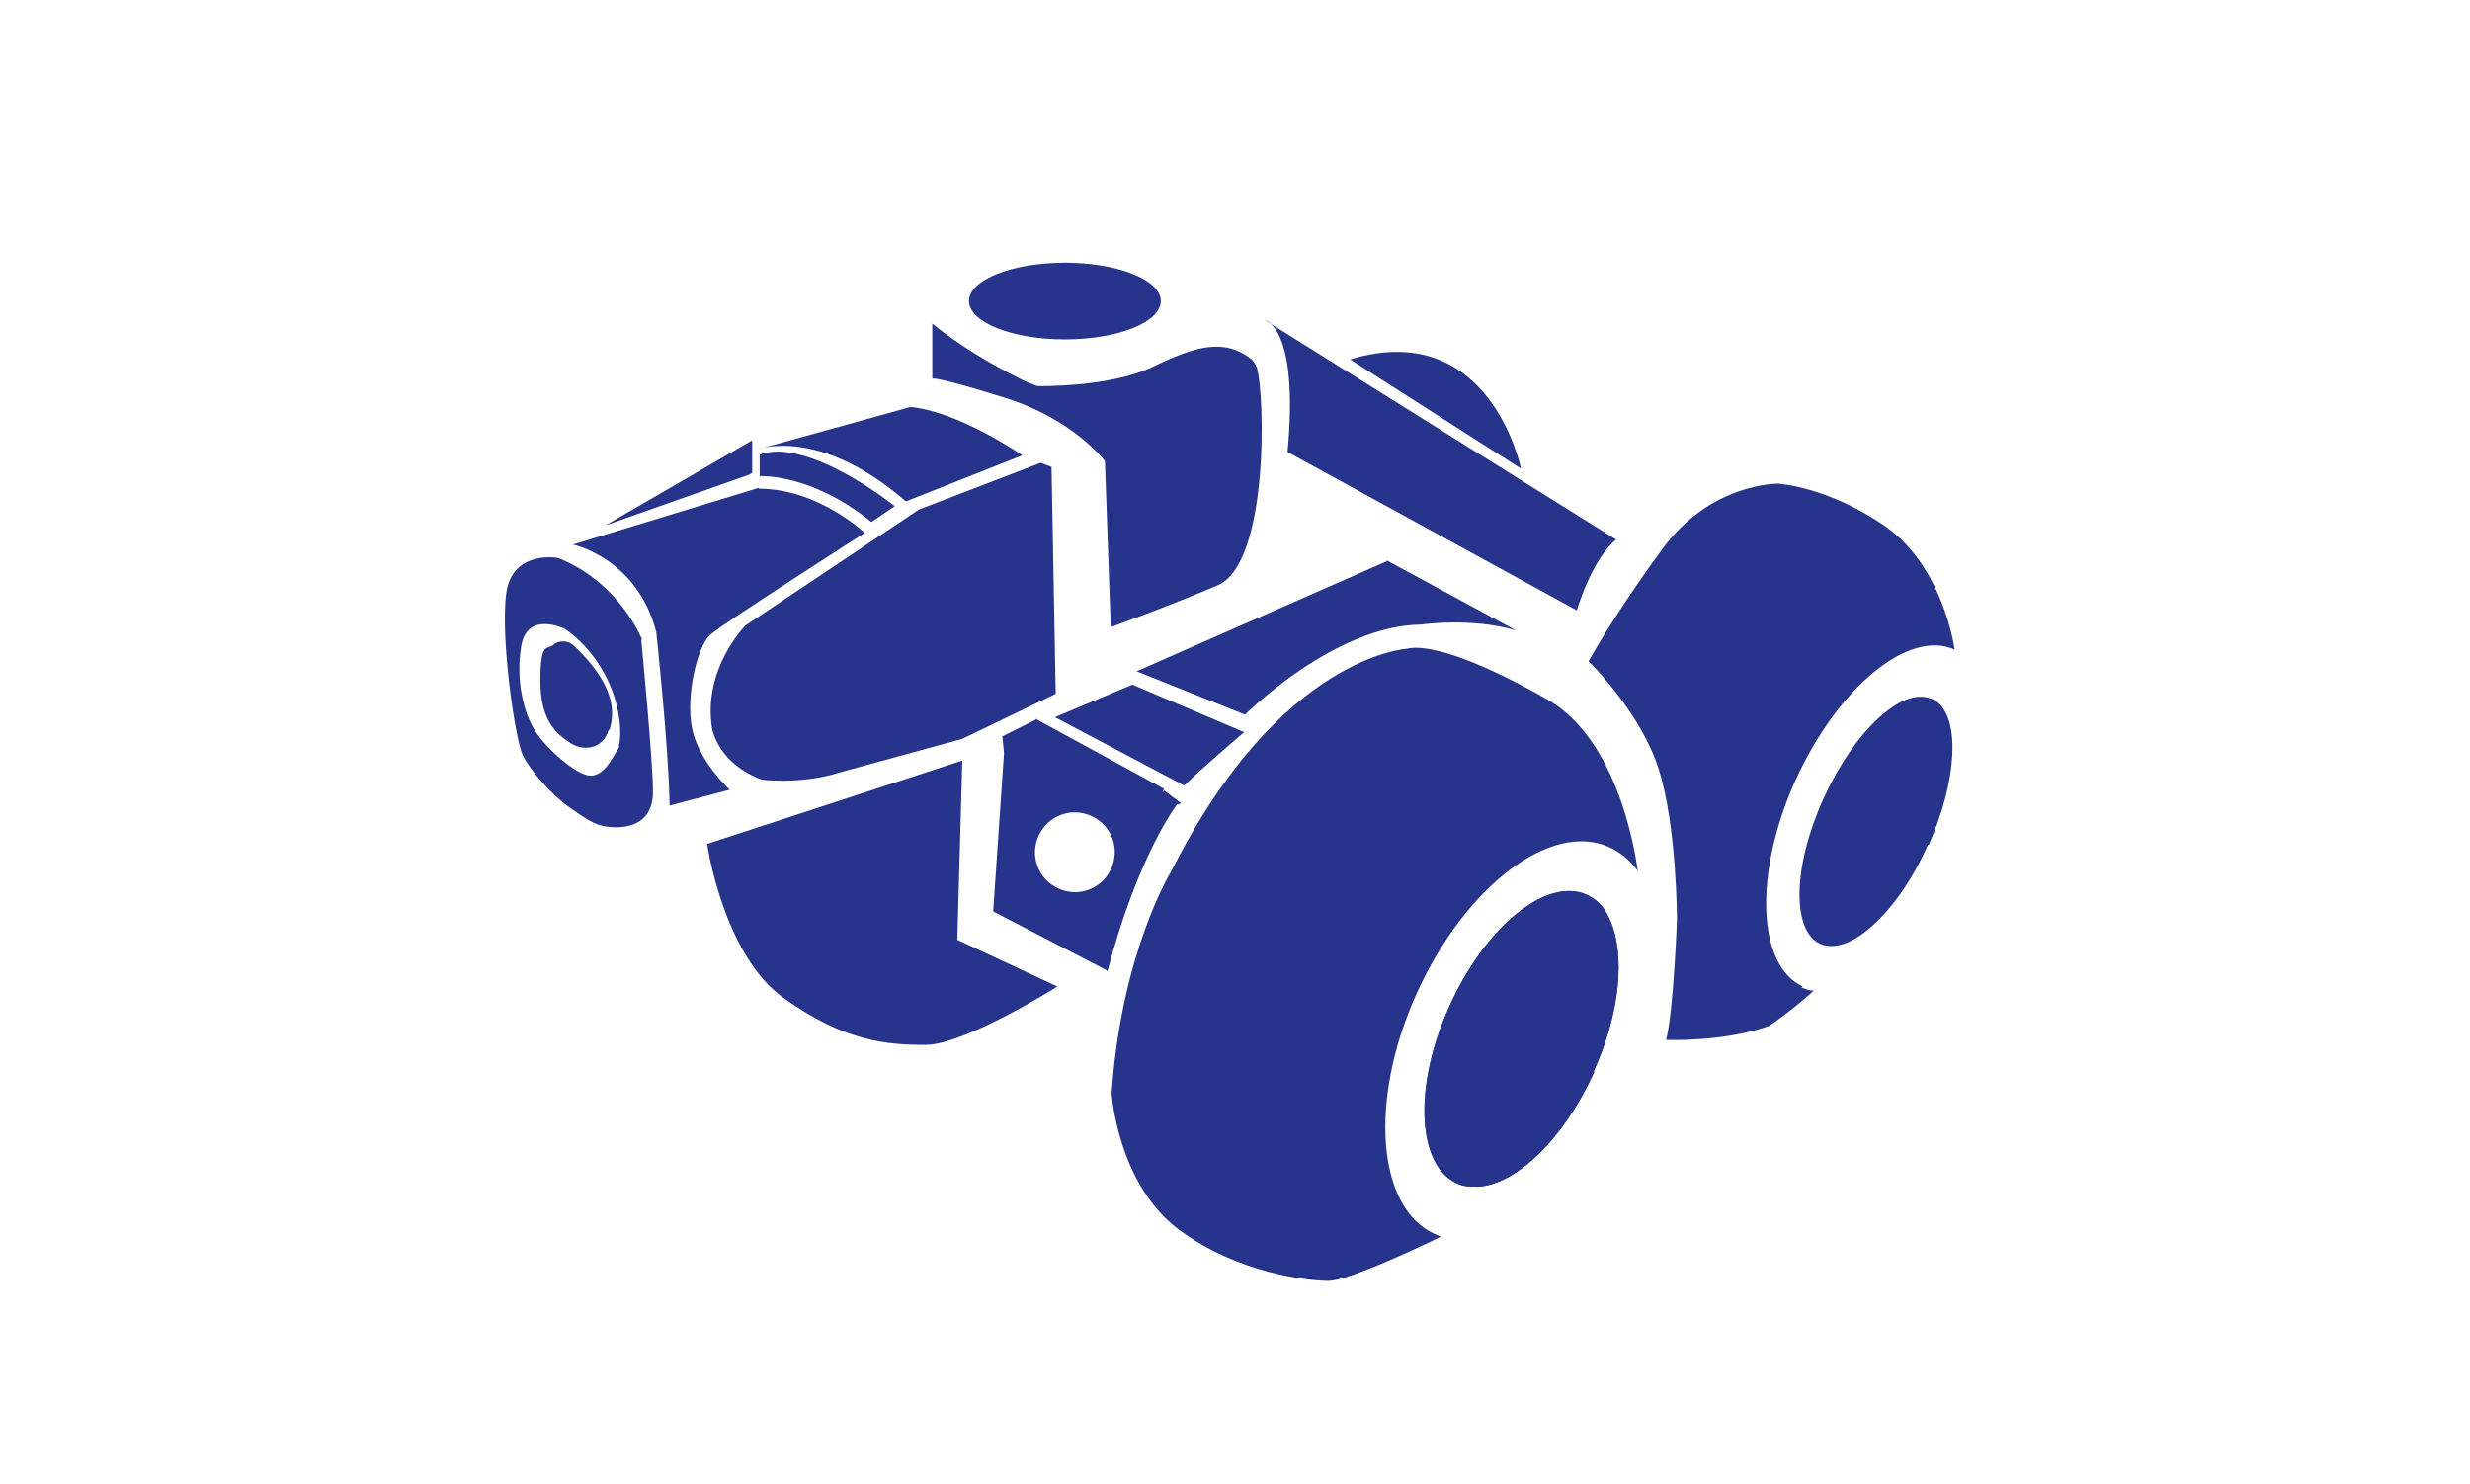
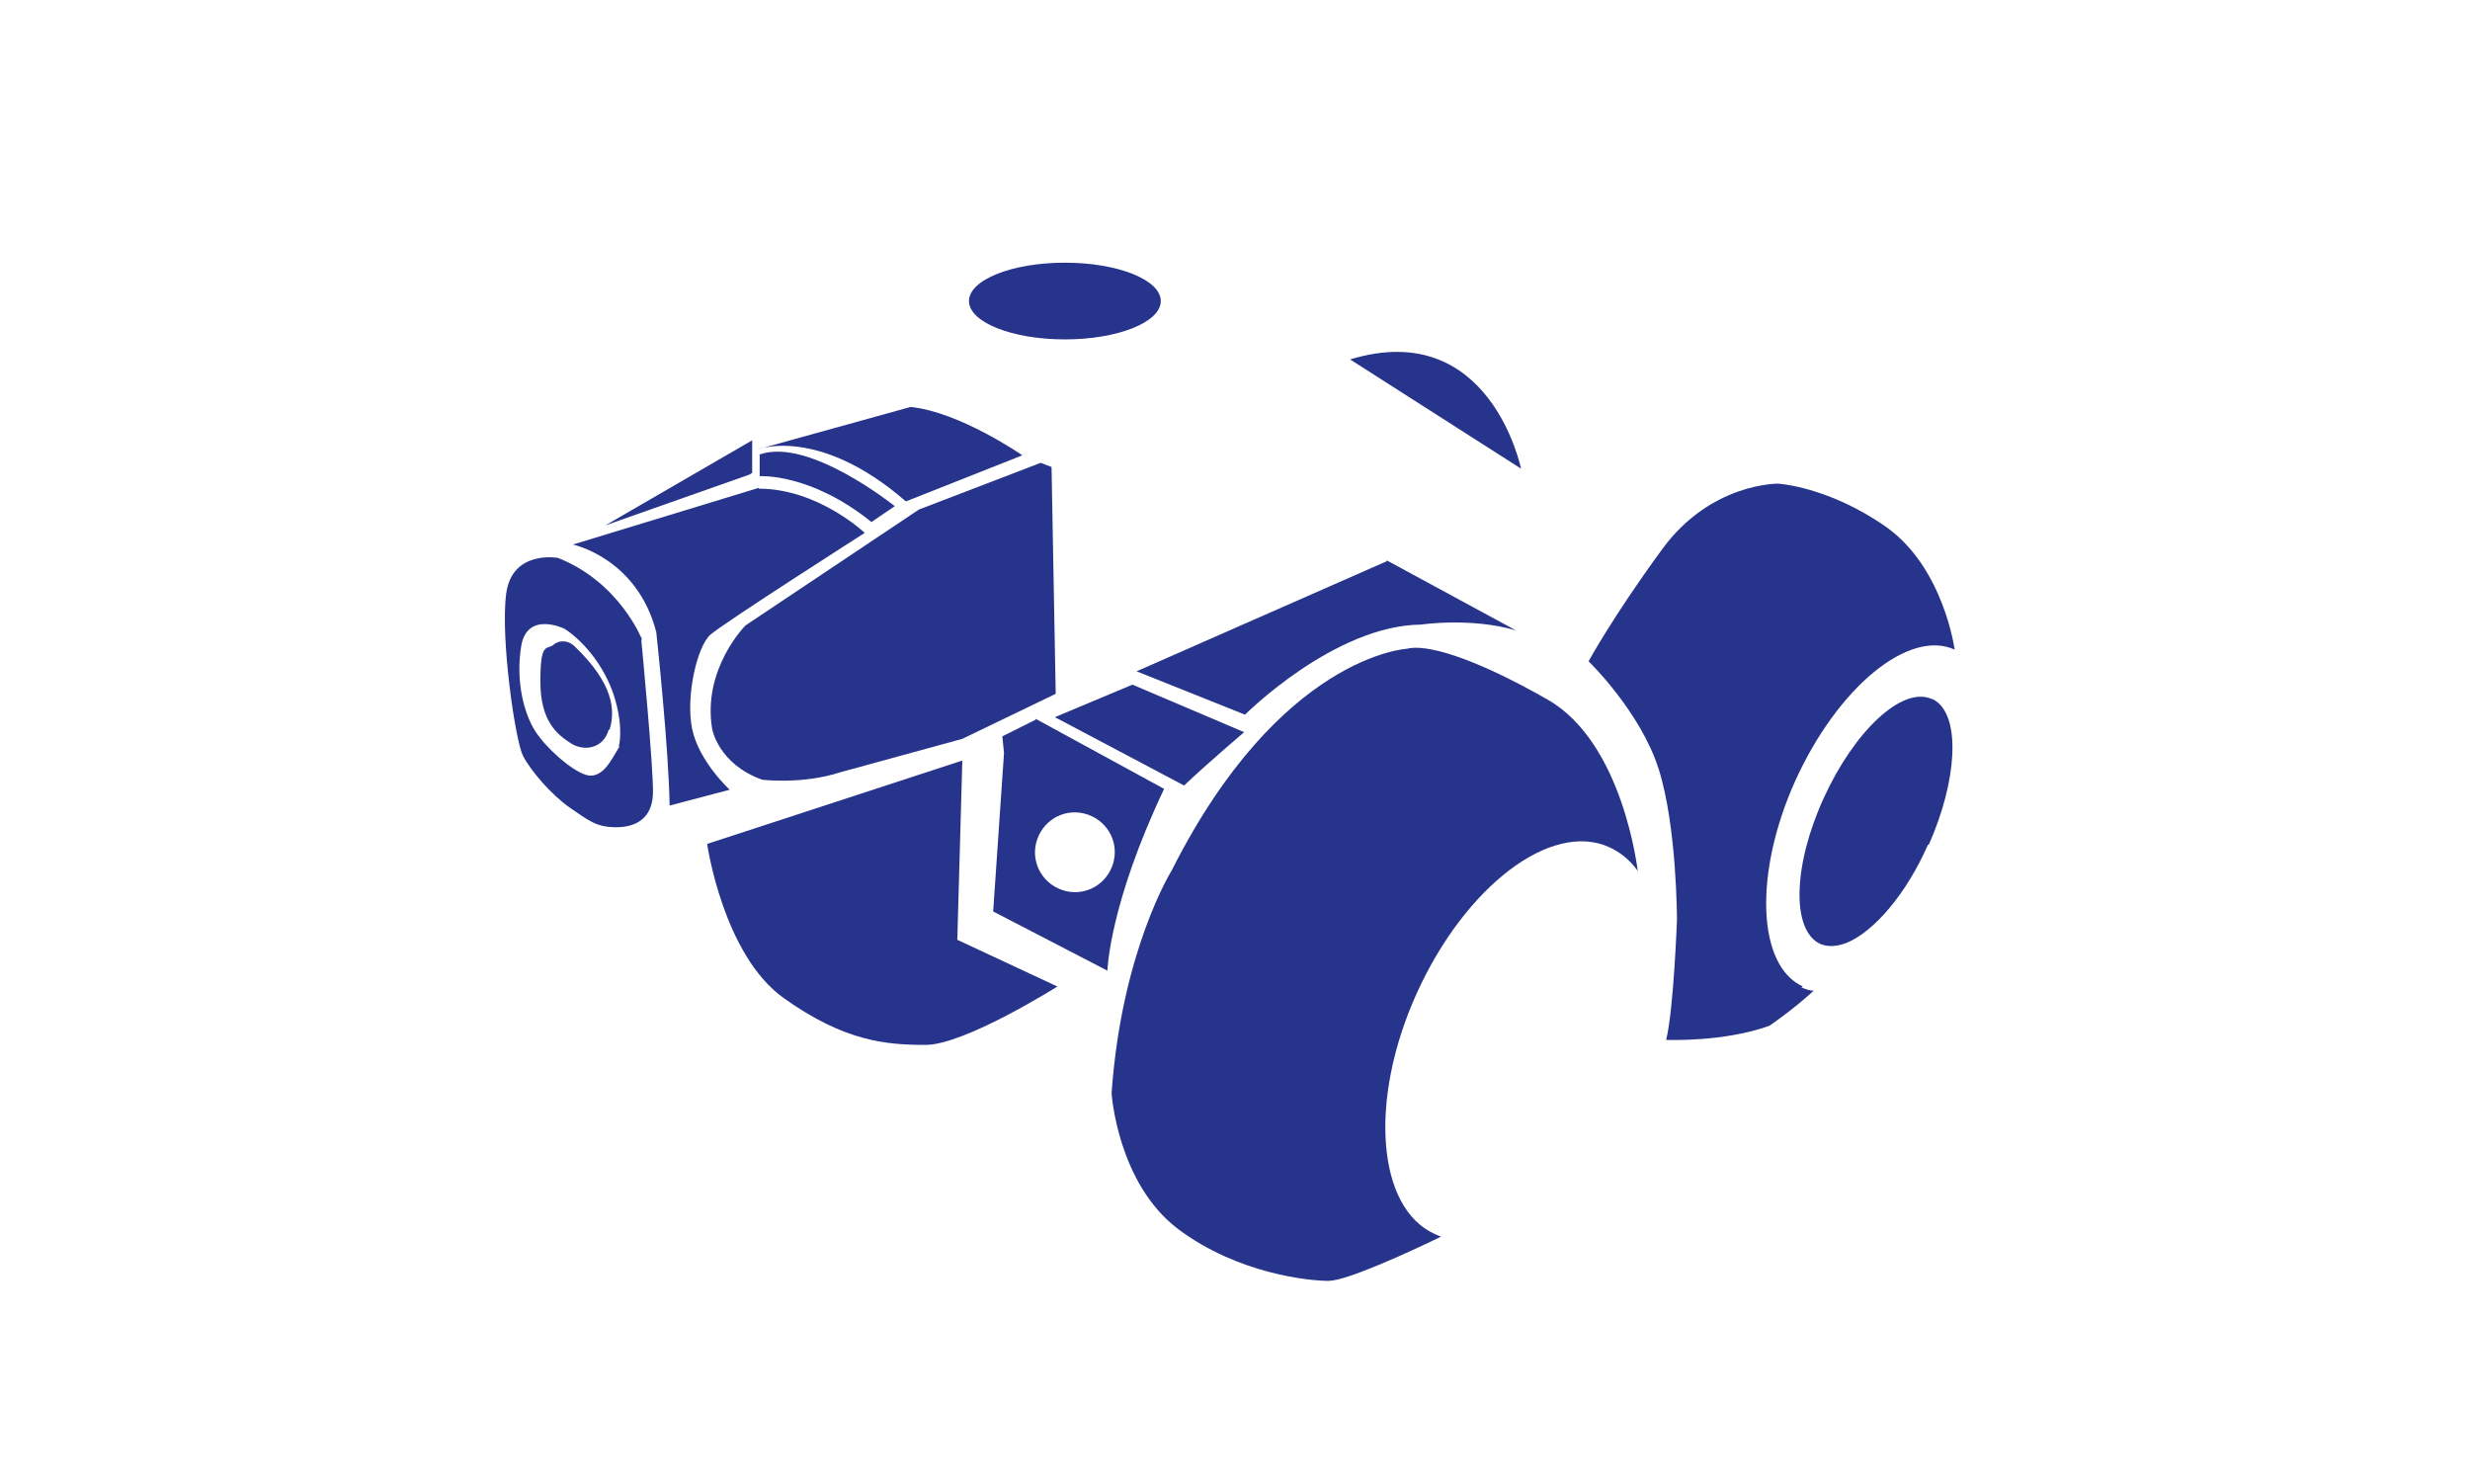
<svg xmlns="http://www.w3.org/2000/svg" id="Layer_1" version="1.1" viewBox="0 0 296.2 178">
  <defs>
    <style>
      .st0 {
        fill: #27348b;
      }
    </style>
  </defs>
  <path class="st0" d="M73,87.5c-.7,2.4-3.1,2.6-4.6,1.6-1.5-1-3.6-2.5-3.6-7.4s.8-3.7,1.6-4.4c.7-.6,1.8-.5,2.5.2,4.7,4.5,4.9,7.7,4.2,10Z" />
  <path class="st0" d="M77,76.7s-2.7-6.9-10.1-9.8c0,0-5.5-1-6.2,4.3-.7,5.4,1.1,17.6,2,19.4.9,1.8,3.5,4.8,5.7,6.3s3.1,2.3,5.5,2.3,4.3-1.1,4.4-4c.1-2.9-1.4-18.5-1.4-18.5ZM74.3,89.5l-.6,1c-.6,1-1.7,3-3.5,2.4-1.8-.6-4.7-3.2-6-5.2-1.3-2-2.4-5.9-1.7-10.2.7-4.3,5.2-2.1,5.2-2.1,2.6,1.7,5.1,5,6.1,8.6,1,3.6.4,5.5.4,5.5Z" />
  <path class="st0" d="M91,58.5l-22.3,6.8s7.7,1.6,10,10.5c0,0,1.5,13.9,1.6,20.8l7.2-1.9s-3.7-3.4-4.5-7.3.6-9.9,2.2-11.3,18.5-12.2,18.5-12.2c0,0-5.6-5.3-12.7-5.3Z" />
  <path class="st0" d="M108.7,60.1l13.9-5.5s-7.5-5.2-13.4-5.8l-18.4,5.1s7.3-2.9,17.8,6.2Z" />
  <path class="st0" d="M91.1,54.5v2.6s6.1-.4,13.4,5.5l2.8-1.9s-10.3-8.3-16.2-6.2Z" />
  <path class="st0" d="M124.8,55.5l-14.6,5.6-20.8,13.9s-5.2,5.2-4,12.4c0,0,.7,4.2,6,6.1,0,0,4.8.6,9.4-.9l14.6-4,11.2-5.4-.5-27.2-1.3-.5Z" />
  <polygon class="st0" points="89.9 56.9 72.6 63 90.2 52.8 90.2 56.7 89.9 56.9" />
  <ellipse class="st0" cx="127.7" cy="36.1" rx="11.5" ry="4.6" />
-   <path class="st0" d="M146,70.2c-6.1,2.6-12.8,5-12.8,5l-.7-19.9s-3.7-5-12-7.6c-8.3-2.6-8.7-2.3-8.7-2.3v-6.6s3.7,3.2,10.3,6.5c.7.4,1.5.7,2.3,1h0c0,0,8.6.2,13.8-2.3,5.2-2.5,8.6-3.5,11.9-.9,0,0,0,0,.1.1l.2.3h0s0,0,0,0c.1.1.2.3.3.5,1,3.2,1.5,23.6-4.7,26.2Z" />
-   <path class="st0" d="M191.2,128.5c-3.6,8-9.4,13.6-14,13.8-.9,0-1.7,0-2.5-.4-4.8-2.2-5.2-11.7-.9-21.2,4.3-9.6,11.7-15.6,16.5-13.4,1.3.6,2.2,1.6,2.8,3.1,1.8,4.1,1.2,11.1-2,18.1Z" />
-   <path class="st0" d="M191.2,128.5c-3.6,8-9.4,13.6-14,13.8-.9,0-1.7,0-2.5-.4-4.8-2.2-5.2-11.7-.9-21.2,4.3-9.6,11.7-15.6,16.5-13.4,1.3.6,2.2,1.6,2.8,3.1,1.8,4.1,1.2,11.1-2,18.1Z" />
+   <path class="st0" d="M191.2,128.5Z" />
  <path class="st0" d="M231.2,101.3c-2.6,5.9-6.4,10.3-9.6,11.7-1.2.5-2.3.6-3.3.2-3.5-1.6-3.3-9.4.4-17.5,3.7-8.1,9.4-13.4,12.9-11.9.2,0,.4.2.6.3,2.9,2.1,2.5,9.5-.9,17.2Z" />
  <path class="st0" d="M196.3,104.3h0c-.9-1.2-2-2.1-3.3-2.7-7-3.2-17.3,4.7-23.1,17.5-5.8,12.8-4.8,25.8,2.2,28.9.2.1.5.2.7.3-3.7,1.8-11.3,5.3-13.5,5.3s-10.8-.8-18-6.2c-7.3-5.5-8-16.3-8-16.3,1.2-17.1,7.2-26.7,7.2-26.7,13-25.8,28.2-26.6,28.2-26.6,2.2-.6,7.8.9,16.9,6.1,9.1,5.2,10.8,20.6,10.8,20.6Z" />
  <path class="st0" d="M216,118.4c.5.2,1,.4,1.5.4-2.5,2.3-5.3,4.2-5.3,4.2-5.5,2-12.4,1.7-12.4,1.7.9-3.5,1.3-14.4,1.3-14.4,0,0,0-11.2-2.2-18.1-2.2-6.9-8.4-12.9-8.4-12.9,0,0,3-5.5,8.8-13.4,5.8-8,13.9-7.9,13.9-7.9,0,0,6,.3,13,5.2,6.9,4.9,8.2,14.7,8.2,14.7-5.5-2.5-14,4.5-19.1,15.7-5,11.1-4.6,22.2.9,24.7Z" />
  <path class="st0" d="M84.8,101.2s1.9,13.3,9.2,18.5c7.3,5.2,12.3,5.6,17,5.6s15.8-7,15.8-7l-12-5.6.6-21.5-30.6,10Z" />
  <path class="st0" d="M124.2,86.3l-4,2,.2,2-1.3,19,13.7,7.1s.2-7.9,6.8-21.8l-15.4-8.4ZM127.3,106.7c-2.5-.9-3.8-3.6-2.9-6.1.9-2.5,3.6-3.8,6.1-2.9,2.5.9,3.8,3.6,2.9,6.1-.9,2.5-3.6,3.8-6.1,2.9Z" />
  <path class="st0" d="M126.5,86l9.3-3.9,13.4,5.7s-4.6,3.9-7.2,6.4l-15.5-8.2Z" />
-   <path class="st0" d="M141.2,96.4s-4.7,6-8.4,20.1l-1.7-3,1.8-5.8,3.8-10,2.9-2.9,2,1.5-.3.2Z" />
-   <path class="st0" d="M151.7,38.4s4.1.8,2.7,15.8l34.7,19s1.7-6,4.7-8.5l-42.1-26.3Z" />
  <path class="st0" d="M166.3,67.3l-30,13.2,13,5.2s10.7-10.7,21.1-10.8c0,0,6-.9,11.4.7l-15.5-8.4Z" />
  <path class="st0" d="M161.9,43.1l20.5,13.1s-3.7-18.2-20.5-13.1Z" />
</svg>